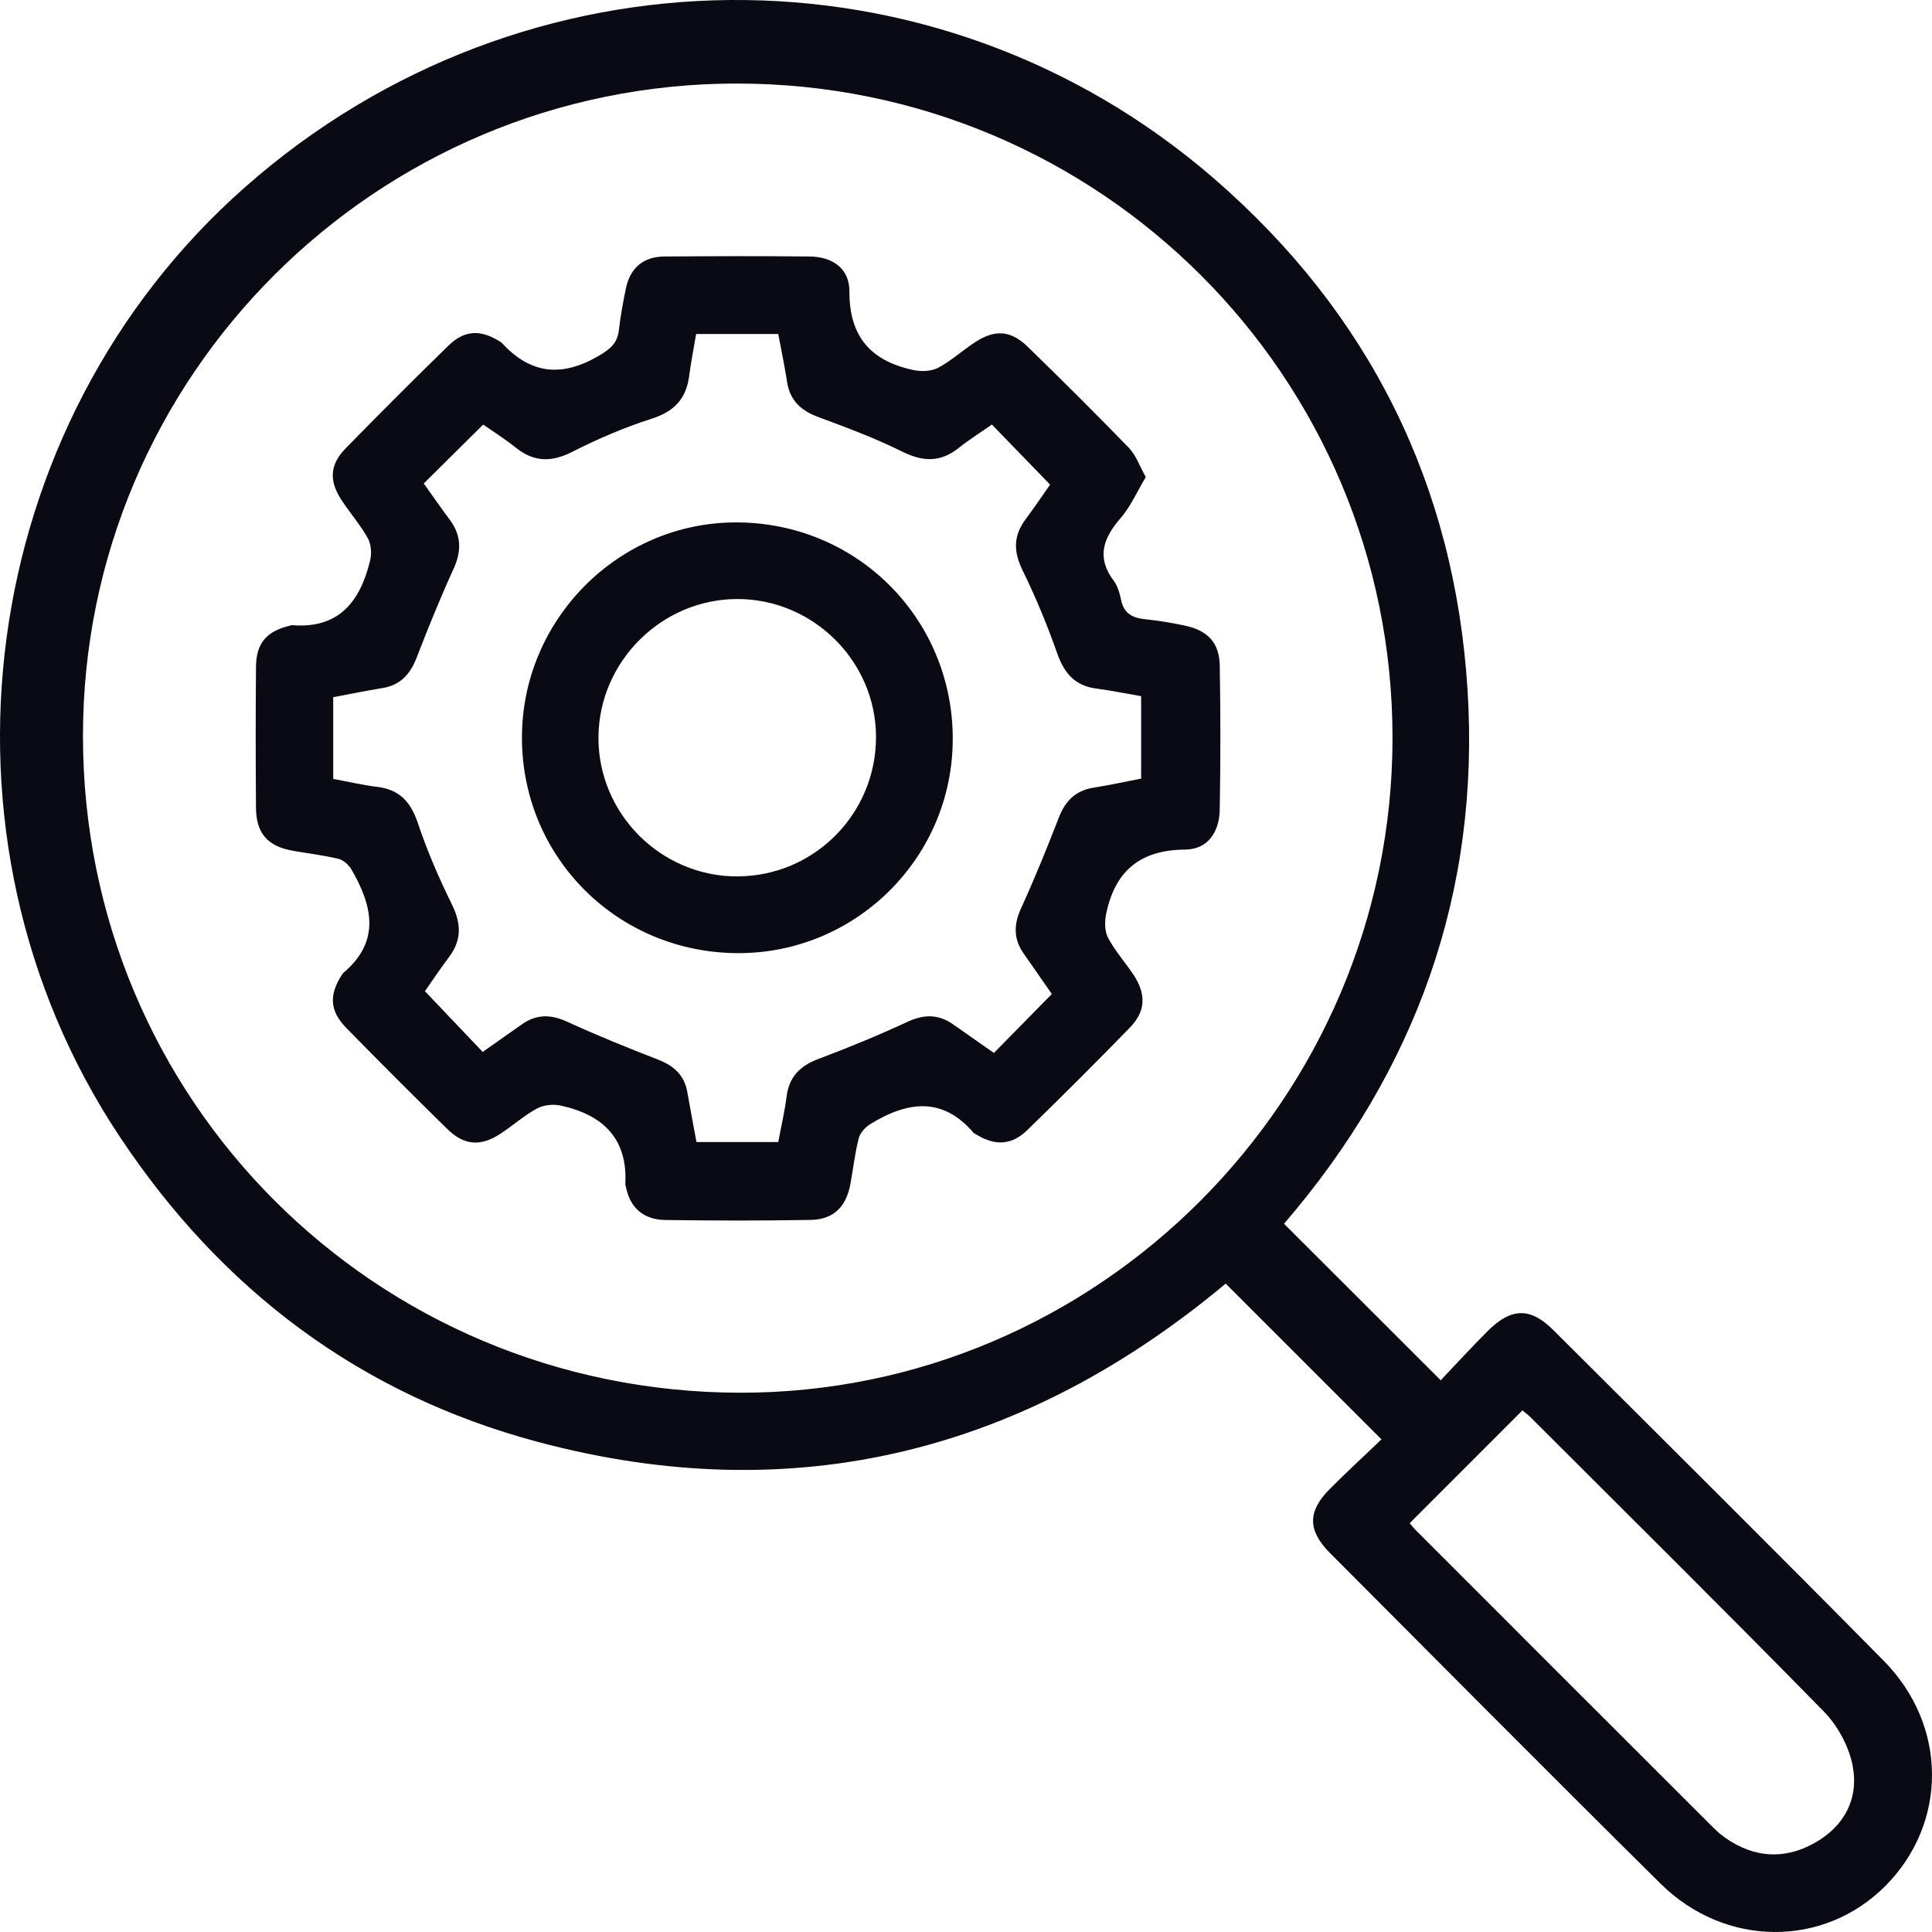
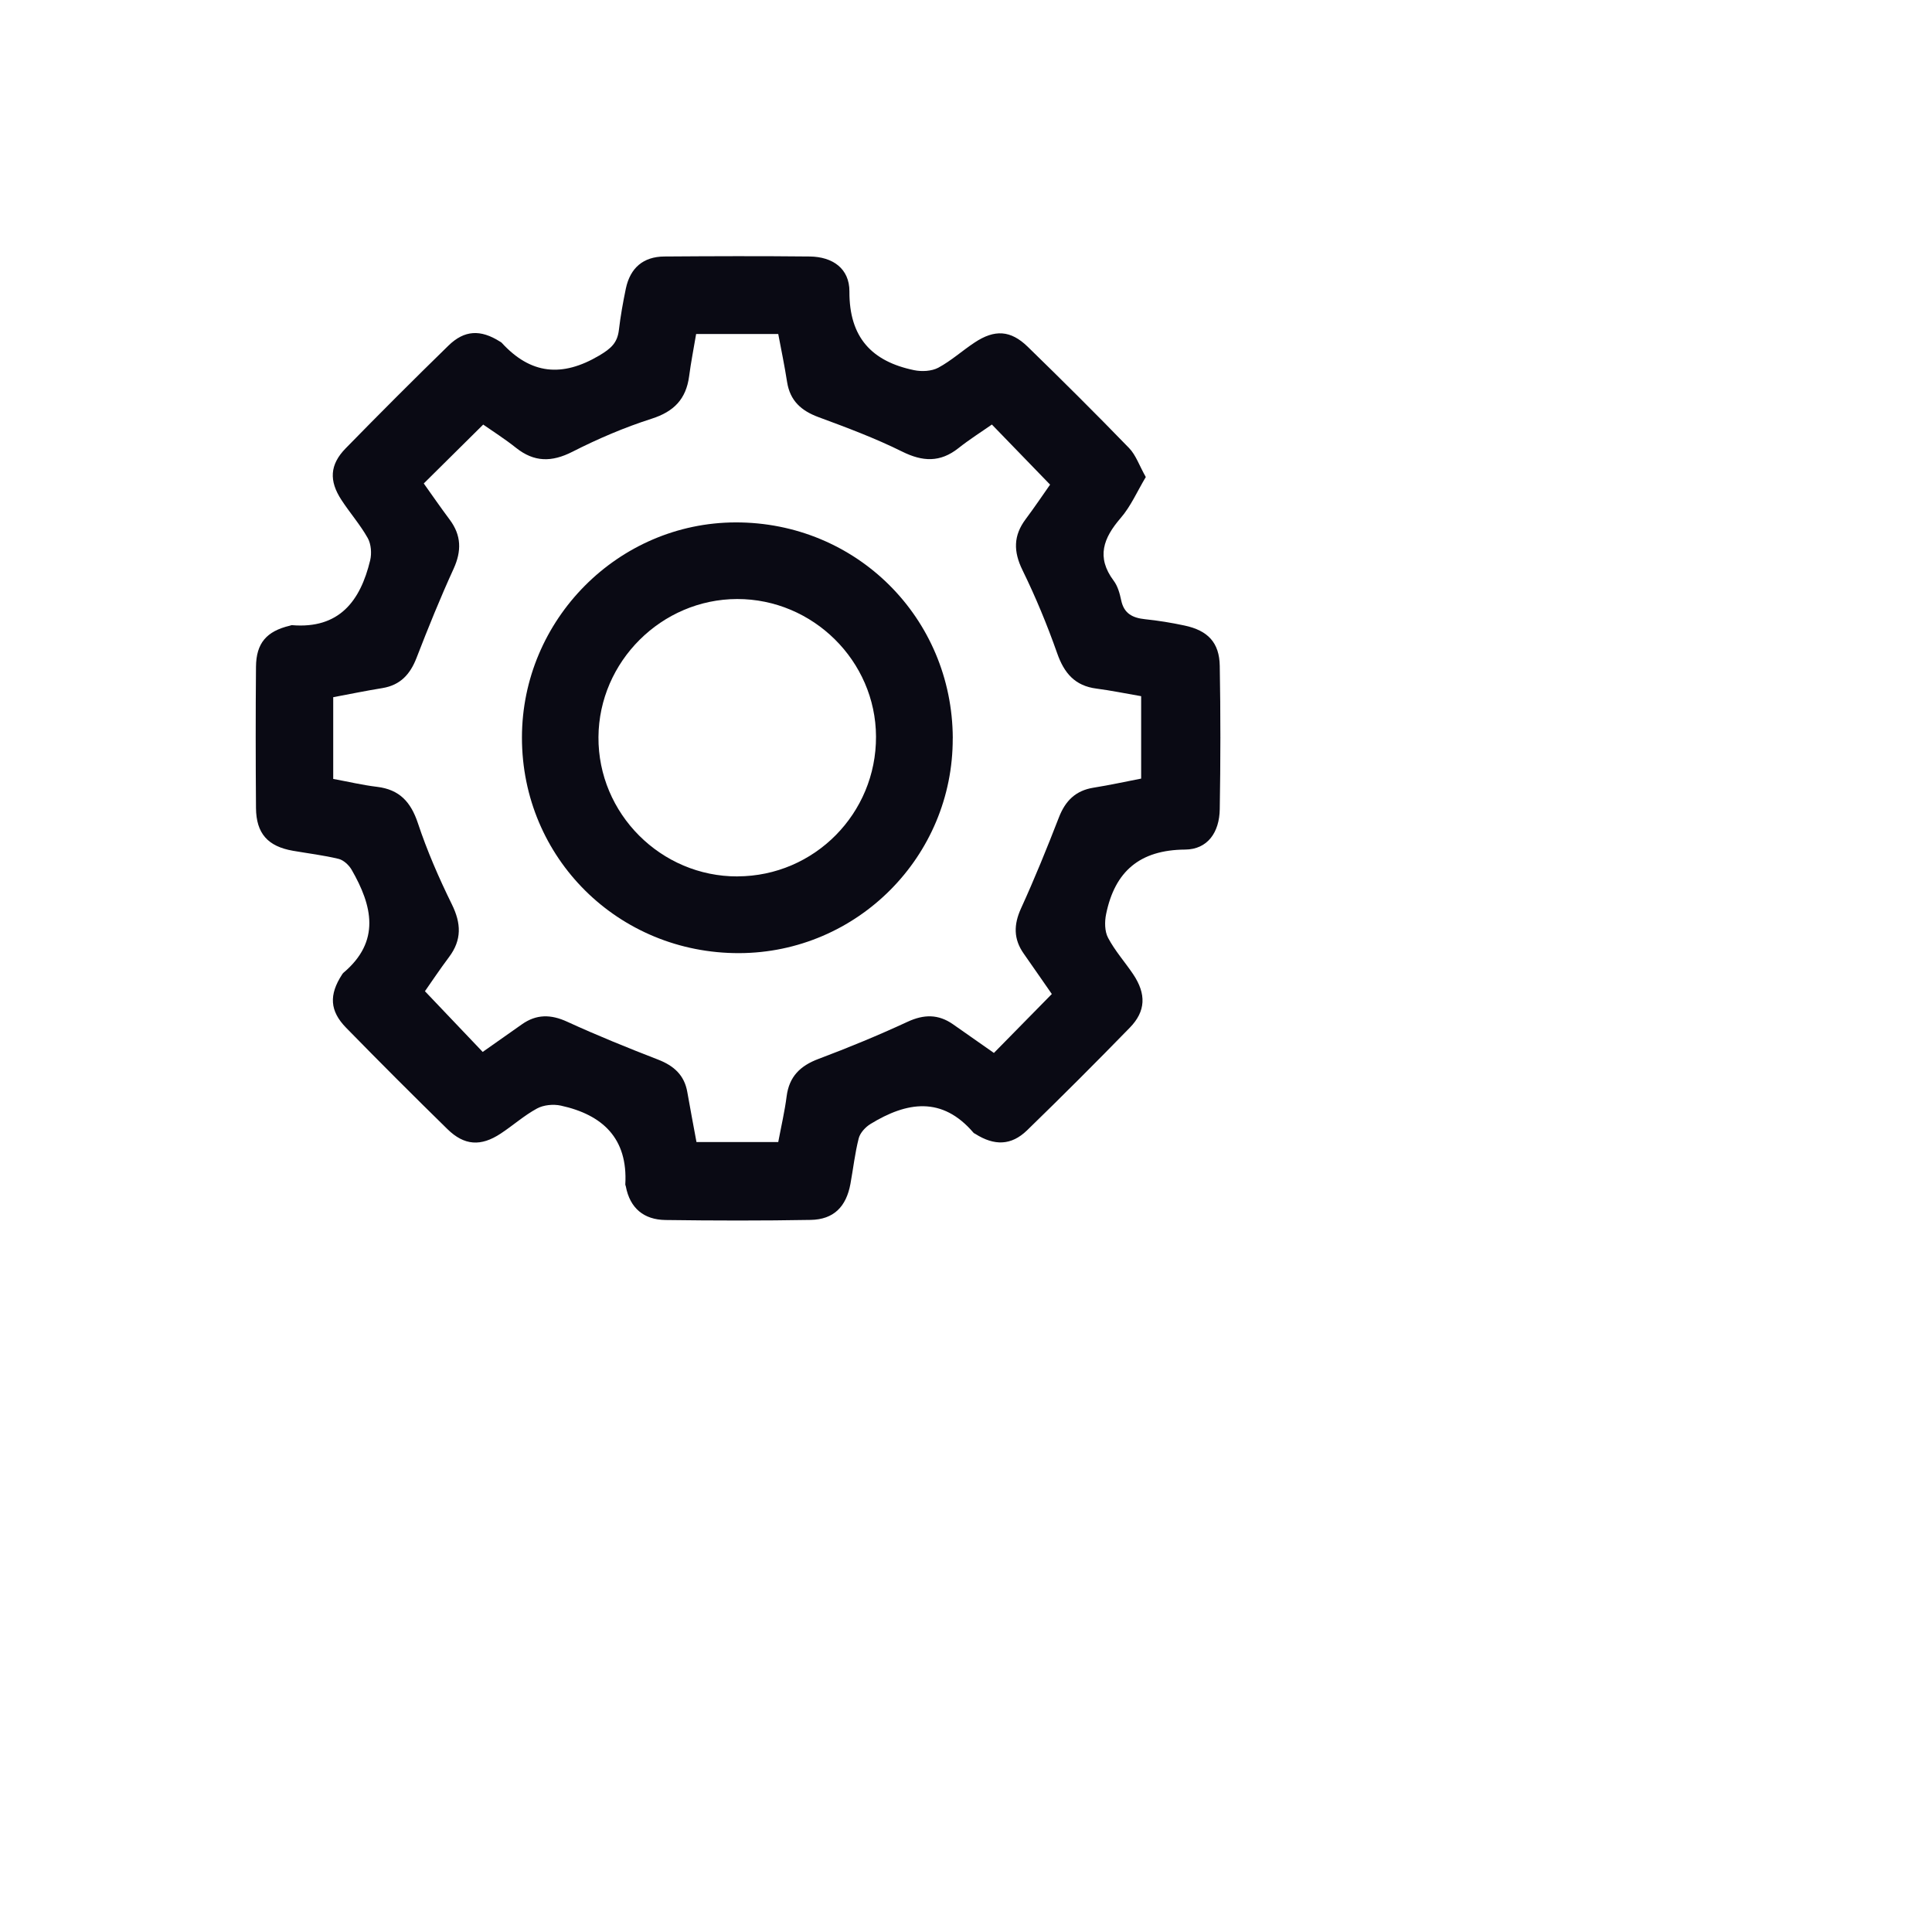
<svg xmlns="http://www.w3.org/2000/svg" width="38" height="38" viewBox="0 0 38 38" fill="none">
-   <path d="M27.172 28.311C26.122 27.262 25.128 26.268 24.108 25.247C20.154 28.55 15.636 29.709 10.585 28.362C7.082 27.429 4.348 25.364 2.347 22.345C-1.566 16.449 -0.484 8.35 4.831 3.671C10.316 -1.159 18.407 -1.238 23.891 3.523C26.934 6.165 28.608 9.53 28.864 13.554C29.119 17.562 27.838 21.07 25.255 24.07C26.275 25.089 27.277 26.09 28.337 27.148C28.62 26.851 28.934 26.507 29.263 26.178C29.723 25.719 30.1 25.71 30.55 26.159C32.721 28.323 34.897 30.483 37.05 32.665C38.313 33.943 38.308 35.859 37.087 37.09C35.876 38.311 33.935 38.309 32.661 37.049C30.482 34.893 28.322 32.716 26.158 30.545C25.718 30.104 25.717 29.728 26.151 29.291C26.481 28.957 26.828 28.641 27.171 28.311H27.172ZM27.389 14.517C27.392 7.401 21.63 1.647 14.5 1.643C7.396 1.639 1.626 7.398 1.632 14.486C1.637 21.635 7.372 27.371 14.535 27.393C21.591 27.414 27.387 21.609 27.389 14.517ZM27.727 29.96C27.754 29.991 27.804 30.054 27.861 30.111C29.801 32.053 31.743 33.994 33.685 35.934C33.763 36.011 33.846 36.087 33.935 36.148C34.498 36.541 35.093 36.583 35.688 36.25C36.278 35.921 36.565 35.374 36.438 34.724C36.364 34.346 36.145 33.942 35.873 33.664C33.972 31.723 32.04 29.811 30.118 27.89C30.052 27.823 29.976 27.768 29.944 27.741C29.196 28.489 28.468 29.218 27.726 29.96H27.727Z" fill="#0A0A14" />
  <path d="M22.535 9.385C22.367 9.666 22.241 9.959 22.042 10.189C21.702 10.583 21.559 10.959 21.904 11.421C21.984 11.527 22.024 11.672 22.052 11.805C22.106 12.068 22.276 12.153 22.52 12.179C22.78 12.206 23.04 12.248 23.296 12.303C23.757 12.4 23.984 12.639 23.991 13.097C24.008 14.035 24.007 14.975 23.991 15.914C23.985 16.374 23.75 16.706 23.312 16.71C22.418 16.716 21.928 17.139 21.756 17.978C21.725 18.128 21.726 18.319 21.795 18.447C21.929 18.701 22.126 18.921 22.288 19.162C22.548 19.551 22.538 19.889 22.222 20.213C21.558 20.895 20.884 21.569 20.2 22.233C19.889 22.534 19.556 22.539 19.181 22.301C19.169 22.293 19.154 22.289 19.147 22.279C18.529 21.557 17.835 21.67 17.122 22.107C17.022 22.168 16.918 22.281 16.89 22.389C16.815 22.683 16.782 22.986 16.727 23.285C16.644 23.736 16.397 23.986 15.946 23.994C14.993 24.011 14.04 24.009 13.088 23.996C12.665 23.99 12.39 23.765 12.309 23.334C12.307 23.321 12.298 23.308 12.299 23.294C12.35 22.39 11.854 21.926 11.031 21.746C10.883 21.714 10.692 21.732 10.562 21.803C10.309 21.94 10.09 22.137 9.848 22.296C9.458 22.554 9.132 22.533 8.801 22.209C8.13 21.552 7.466 20.888 6.809 20.216C6.483 19.883 6.469 19.567 6.727 19.169C6.735 19.158 6.742 19.145 6.752 19.136C7.492 18.514 7.324 17.815 6.915 17.105C6.861 17.013 6.757 16.917 6.66 16.893C6.365 16.822 6.063 16.786 5.764 16.734C5.267 16.648 5.039 16.393 5.035 15.891C5.028 14.966 5.027 14.041 5.035 13.116C5.039 12.649 5.243 12.415 5.702 12.306C5.716 12.303 5.729 12.295 5.742 12.296C6.672 12.373 7.088 11.822 7.281 11.02C7.313 10.884 7.3 10.703 7.233 10.583C7.085 10.32 6.882 10.088 6.716 9.834C6.469 9.457 6.485 9.14 6.797 8.82C7.463 8.138 8.137 7.464 8.819 6.799C9.136 6.489 9.453 6.478 9.833 6.718C9.845 6.726 9.858 6.731 9.867 6.741C10.436 7.363 11.053 7.426 11.786 6.993C12.018 6.855 12.143 6.745 12.173 6.489C12.205 6.216 12.254 5.944 12.31 5.674C12.396 5.27 12.651 5.048 13.067 5.045C14.02 5.038 14.973 5.035 15.926 5.045C16.38 5.05 16.709 5.284 16.707 5.733C16.702 6.637 17.147 7.109 17.98 7.281C18.13 7.312 18.323 7.302 18.454 7.233C18.707 7.097 18.926 6.898 19.168 6.738C19.562 6.476 19.877 6.492 20.214 6.82C20.887 7.475 21.553 8.137 22.207 8.812C22.342 8.951 22.408 9.156 22.537 9.384L22.535 9.385ZM6.551 15.32C6.848 15.374 7.13 15.442 7.416 15.476C7.857 15.529 8.08 15.773 8.219 16.189C8.4 16.734 8.632 17.267 8.886 17.784C9.072 18.16 9.086 18.486 8.832 18.824C8.652 19.064 8.484 19.316 8.358 19.496C8.756 19.913 9.122 20.298 9.494 20.69C9.745 20.513 10.004 20.33 10.264 20.148C10.551 19.945 10.835 19.948 11.158 20.097C11.745 20.366 12.344 20.609 12.946 20.842C13.256 20.963 13.462 21.148 13.519 21.482C13.575 21.804 13.637 22.126 13.699 22.463H15.307C15.365 22.155 15.434 21.861 15.472 21.564C15.522 21.174 15.74 20.962 16.1 20.827C16.691 20.605 17.277 20.363 17.849 20.098C18.172 19.948 18.456 19.945 18.744 20.146C19.014 20.335 19.283 20.524 19.549 20.71C19.935 20.317 20.3 19.945 20.688 19.551C20.513 19.3 20.326 19.028 20.137 18.759C19.933 18.471 19.936 18.187 20.083 17.865C20.351 17.278 20.594 16.679 20.827 16.078C20.953 15.752 21.156 15.549 21.507 15.493C21.827 15.442 22.145 15.372 22.445 15.314V13.693C22.136 13.64 21.852 13.581 21.567 13.544C21.143 13.49 20.93 13.24 20.793 12.848C20.597 12.291 20.37 11.743 20.111 11.214C19.932 10.848 19.93 10.537 20.173 10.212C20.353 9.971 20.521 9.721 20.654 9.532C20.26 9.126 19.892 8.746 19.509 8.35C19.301 8.496 19.067 8.643 18.852 8.814C18.492 9.099 18.148 9.083 17.742 8.881C17.214 8.619 16.658 8.411 16.103 8.206C15.76 8.08 15.539 7.883 15.481 7.513C15.431 7.192 15.365 6.874 15.307 6.569H13.692C13.643 6.861 13.589 7.131 13.554 7.402C13.494 7.849 13.256 8.096 12.816 8.236C12.282 8.407 11.759 8.631 11.258 8.886C10.85 9.093 10.506 9.092 10.148 8.807C9.926 8.63 9.684 8.477 9.504 8.351C9.094 8.757 8.725 9.123 8.335 9.509C8.493 9.731 8.665 9.98 8.845 10.221C9.076 10.53 9.081 10.839 8.921 11.189C8.658 11.764 8.421 12.35 8.193 12.939C8.068 13.263 7.874 13.476 7.521 13.534C7.199 13.586 6.879 13.652 6.554 13.713V15.32H6.551Z" fill="#0A0A14" />
  <path d="M18.739 14.521C18.747 16.843 16.863 18.739 14.54 18.747C12.162 18.754 10.266 16.875 10.266 14.508C10.266 12.187 12.159 10.28 14.468 10.275C16.841 10.27 18.732 12.15 18.74 14.521H18.739ZM14.507 17.237C16.017 17.233 17.237 16 17.23 14.486C17.224 13.001 15.99 11.78 14.499 11.782C13.013 11.785 11.781 13.011 11.771 14.497C11.761 16.002 13 17.243 14.507 17.238V17.237Z" fill="#0A0A14" />
</svg>